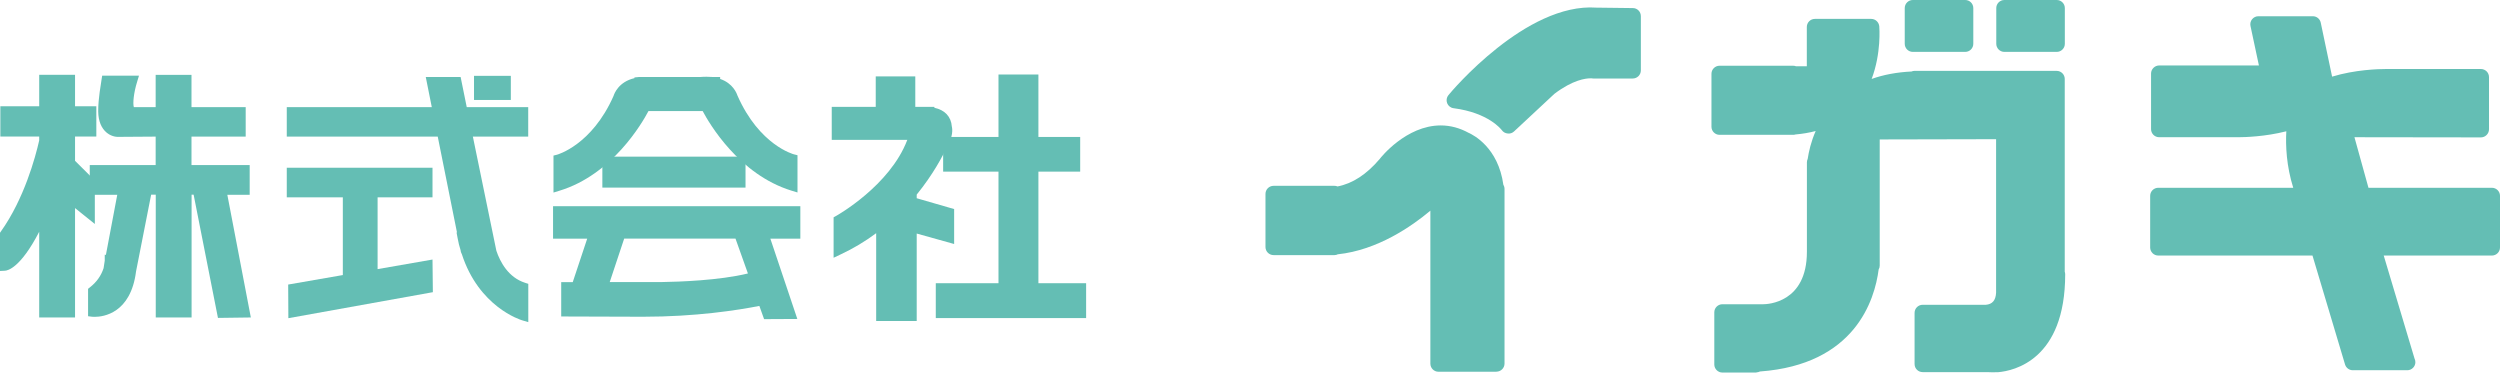
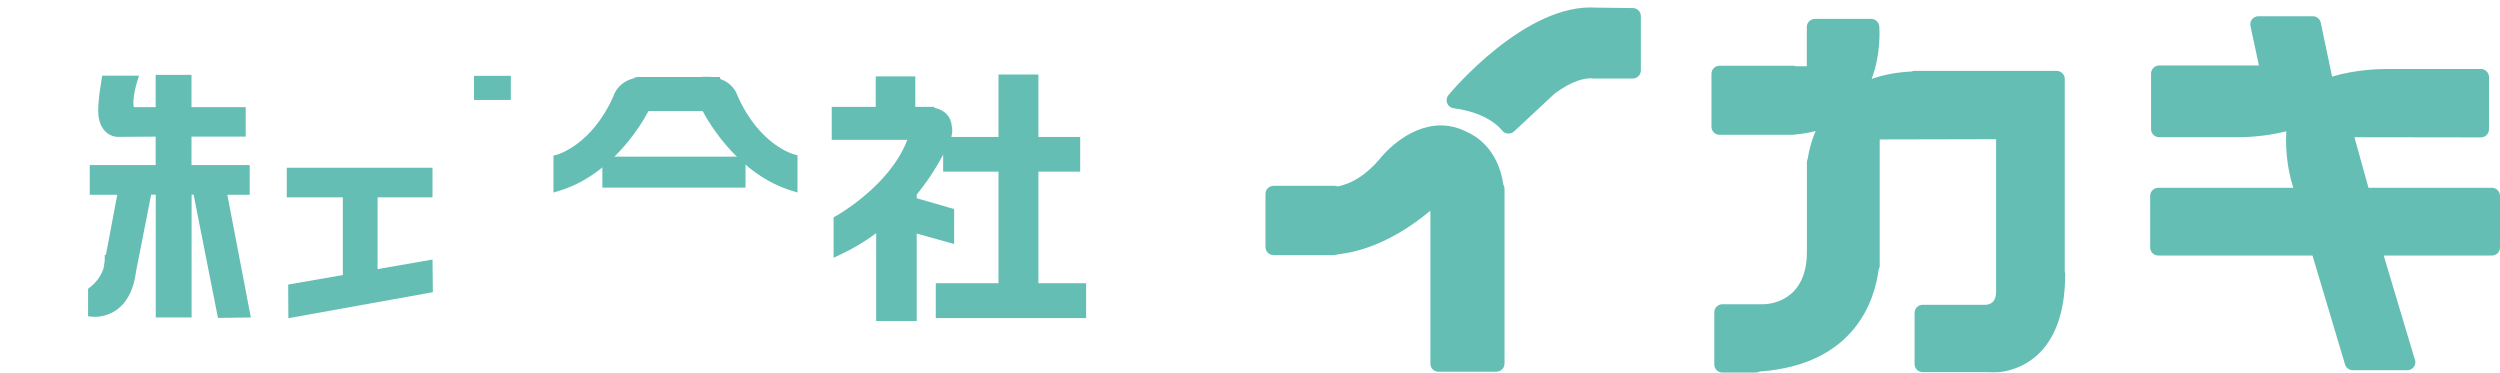
<svg xmlns="http://www.w3.org/2000/svg" id="_レイヤー_2" data-name="レイヤー 2" viewBox="0 0 281.85 42">
  <defs>
    <style>
      .cls-1 {
        fill: #64beb4;
      }
    </style>
  </defs>
  <g id="footer">
    <g>
      <g>
-         <path class="cls-1" d="M8.46,35.79h-4.04v-9.66c-2.11,4.08-3.56,4.38-3.86,4.39l-.56.03v-4.31l.1-.14c2.62-3.68,3.89-8.36,4.32-10.27v-.44H.04v-3.41h4.38v-3.55h4.04v3.55h2.4v3.41h-2.4v2.74l2.23,2.22v4.9l-2.23-1.79v12.33Z" />
        <path class="cls-1" d="M24.57,35.83l-2.74-13.88h-.23v13.84h-4.04v-13.84h-.52l-1.7,8.64c-.6,4.76-3.72,5.13-4.66,5.13-.18,0-.29-.01-.29-.01l-.46-.06v-3.09s.2-.16.2-.16c.75-.58,1.27-1.31,1.55-2.17l.13-.85v-.67l.13.03,1.28-6.78h-3.1v-3.35h7.43v-3.21l-4.3.03c-.08,0-.82-.02-1.42-.66-.55-.58-.81-1.46-.75-2.61,0-.01,0-.99.37-3.19l.07-.44h4.15l-.21.69c-.39,1.26-.5,2.45-.37,2.86h2.46v-3.64h4.04v3.64h6.11v3.32h-6.11v3.21h6.56v3.35h-2.52l2.65,13.83-3.71.05Z" />
-         <path class="cls-1" d="M59.54,36.31l-.68-.2c-.2-.06-4.88-1.52-6.8-7.48l-.02-.03-.08-.2-.04-.22c-.12-.36-.24-.83-.33-1.34l-.12-.63h.05l-2.17-10.81h-17.02v-3.32h16.35l-.68-3.4h3.93l.69,3.4h6.93v3.32h-6.24l2.65,12.87c.43,1.28,1.36,3.01,3.23,3.61l.37.12v4.31Z" />
        <path class="cls-1" d="M32.51,35.86l-.02-3.78,6.16-1.07v-8.76h-6.32v-3.34h16.43v3.34h-6.19v8.09l6.19-1.08.04,3.68-16.28,2.93Z" />
        <path class="cls-1" d="M57.59,11.27h-4.15v-2.72h4.15v2.72Z" />
        <path class="cls-1" d="M84.05,21.15h-16.14v-3.49h16.14v3.49Z" />
        <path class="cls-1" d="M62.4,21.7v-4.16l.4-.1s3.91-1.05,6.37-6.62c.09-.29.59-1.6,2.36-2.01v-.08l.53-.05h6.9c.45-.04.96-.03,1.37,0h.86s0,.22,0,.22c1.44.49,1.87,1.62,1.95,1.87,2.47,5.61,6.33,6.62,6.37,6.63l.4.1v4.2l-.69-.21c-5.9-1.82-9.26-7.57-10-8.97h-6.11c-.7,1.33-4.07,7.17-10.03,8.98l-.68.21Z" />
-         <path class="cls-1" d="M86.14,35.97l-.53-1.48c-2.5.49-7.18,1.22-13.13,1.22l-9.21-.03v-3.87h1.3l1.63-4.9h-3.85v-3.66h27.88v3.66h-3.38l3.04,9.05-3.76.02ZM68.74,31.8h5.82c1.97-.03,6.53-.18,9.76-.97l-1.4-3.93h-12.55l-1.63,4.9Z" />
        <path class="cls-1" d="M103.35,36.19h-4.57v-9.9c-1.25.93-2.6,1.74-4.04,2.41l-.76.36v-4.56l.27-.15c.06-.03,6.08-3.4,8.04-8.58h-8.52v-3.72h4.96v-3.44h4.46v3.44h2.15v.1c1.18.25,1.89,1,1.97,2.12.07.28.17,1.12-.58,2.35-.45.98-1.53,3.04-3.38,5.32v.41l4.22,1.22v3.94l-4.22-1.18v9.88Z" />
        <path class="cls-1" d="M122.44,35.86h-16.94v-3.93h7.07v-12.58h-6.24v-3.91h6.24v-7.04h4.5v7.04h4.71v3.91h-4.71v12.58h5.38v3.93Z" />
      </g>
      <g>
        <path class="cls-1" d="M170.05,15.05s-.06,0-.09,0c-.26-.03-.49-.16-.64-.37-.07-.09-1.5-1.97-5.44-2.48-.33-.04-.61-.26-.73-.57-.12-.31-.06-.66.15-.91.34-.42,8.75-10.42,16.67-9.86l4.12.05c.5,0,.9.41.9.91v6.12c0,.5-.41.91-.91.91h-4.45c-.06,0-.11,0-.17-.02,0,0-.07,0-.16,0-.53,0-1.98.17-4.06,1.75l-4.55,4.24c-.17.16-.39.24-.62.24Z" />
        <path class="cls-1" d="M168.72,41.91h-6.55c-.5,0-.91-.41-.91-.91v-17.25c-2.06,1.73-5.94,4.45-10.44,4.92-.11.06-.24.09-.37.09h-6.87c-.5,0-.91-.41-.91-.91v-5.99c0-.5.41-.91.91-.91h6.87c.12,0,.23.02.34.07,1.69-.32,3.28-1.36,4.76-3.1.09-.13,2.97-3.78,6.88-3.78,1.09,0,2.15.29,3.17.85.5.22,3.31,1.64,3.89,5.85.09.14.13.3.13.47v19.68c0,.5-.41.91-.91.91Z" />
-         <path class="cls-1" d="M221.56,5.85h-5.91c-.5,0-.91-.41-.91-.91V.91c0-.5.41-.91.91-.91h5.91c.5,0,.91.41.91.91v4.03c0,.5-.41.91-.91.91Z" />
-         <path class="cls-1" d="M231.88,5.85h-5.91c-.5,0-.91-.41-.91-.91V.91c0-.5.41-.91.91-.91h5.91c.5,0,.91.41.91.91v4.03c0,.5-.41.91-.91.91Z" />
        <path class="cls-1" d="M198.04,42h-3.86c-.5,0-.91-.41-.91-.91v-5.88c0-.5.41-.91.91-.91h4.6c.5,0,4.93-.17,4.93-5.91v-10.08c0-.14.03-.28.09-.4.12-.8.37-1.93.9-3.14-.71.19-1.48.32-2.28.39-.08.03-.17.04-.27.04h-8.29c-.5,0-.91-.41-.91-.91v-5.97c0-.5.41-.91.91-.91h8.29c.12,0,.23.02.33.06h1.22V3.04c0-.5.41-.91.91-.91h6.35c.47,0,.86.36.91.83.01.16.24,3.02-.86,5.94,1.34-.48,2.85-.76,4.5-.84.1-.04.21-.07.31-.07h16.05c.5,0,.91.41.91.91v21.73c.03.09.05.19.05.29,0,9.65-5.79,10.89-7.56,11.04-.03,0-.11,0-.14,0-.15,0-.34.01-.49.01-.32,0-.51-.02-.51-.02h-7.37c-.5,0-.91-.4-.91-.91v-5.77c0-.5.41-.91.91-.91h7.12c.73-.06,1.11-.48,1.16-1.35v-.47s0-16.85,0-16.85l-13.12.03v2.45s0,.09,0,.13v11.64c0,.16-.04.31-.12.44-.45,3.47-2.68,10.72-13.38,11.5-.13.06-.27.1-.41.1Z" />
      </g>
      <path class="cls-1" d="M271.4,41.74h-6.15c-.4,0-.75-.26-.87-.65l-3.67-12.28h-17.39c-.5,0-.91-.41-.91-.91v-5.82c0-.5.41-.91.91-.91h15.22c-.77-2.46-.87-4.74-.78-6.37-2.39.61-4.69.67-5.42.67h-.19s-8.73,0-8.73,0c-.5,0-.91-.41-.91-.91v-6.27c0-.24.1-.47.27-.64.17-.17.4-.27.64-.27h11.25s-.95-4.45-.95-4.45c-.06-.27.01-.55.18-.76.17-.21.43-.34.71-.34h6.14c.43,0,.8.3.89.72l1.28,6.09c2.59-.79,5.25-.86,6.07-.86h.22s10.49,0,10.49,0c.5,0,.91.41.91.91v5.89c0,.24-.1.47-.27.64-.17.17-.4.27-.64.27h0l-14.26-.02,1.58,5.7h13.92c.5,0,.91.41.91.91v5.82c0,.5-.41.91-.91.91h-12.2l3.47,11.6c.06.13.1.27.1.42,0,.5-.41.91-.91.91Z" />
    </g>
  </g>
</svg>